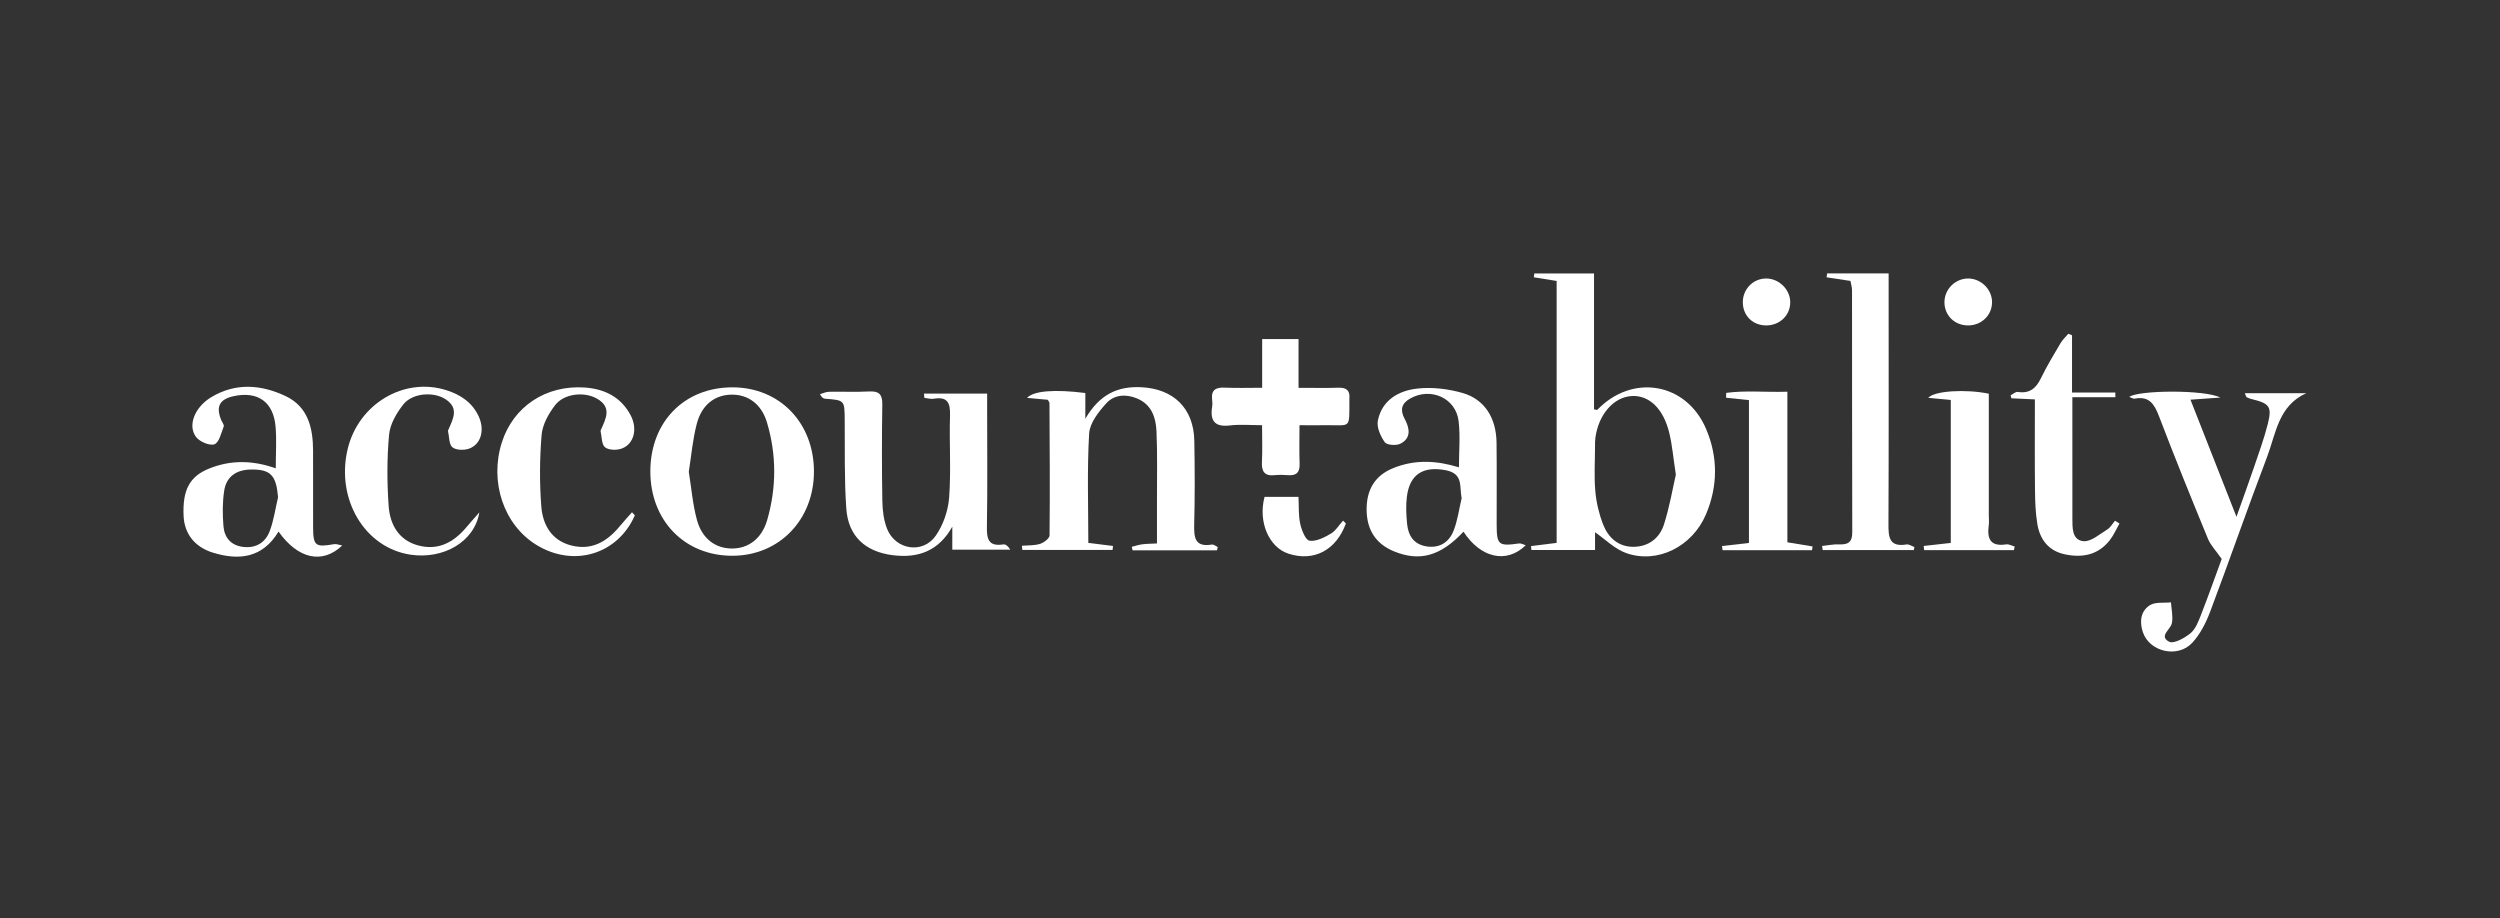
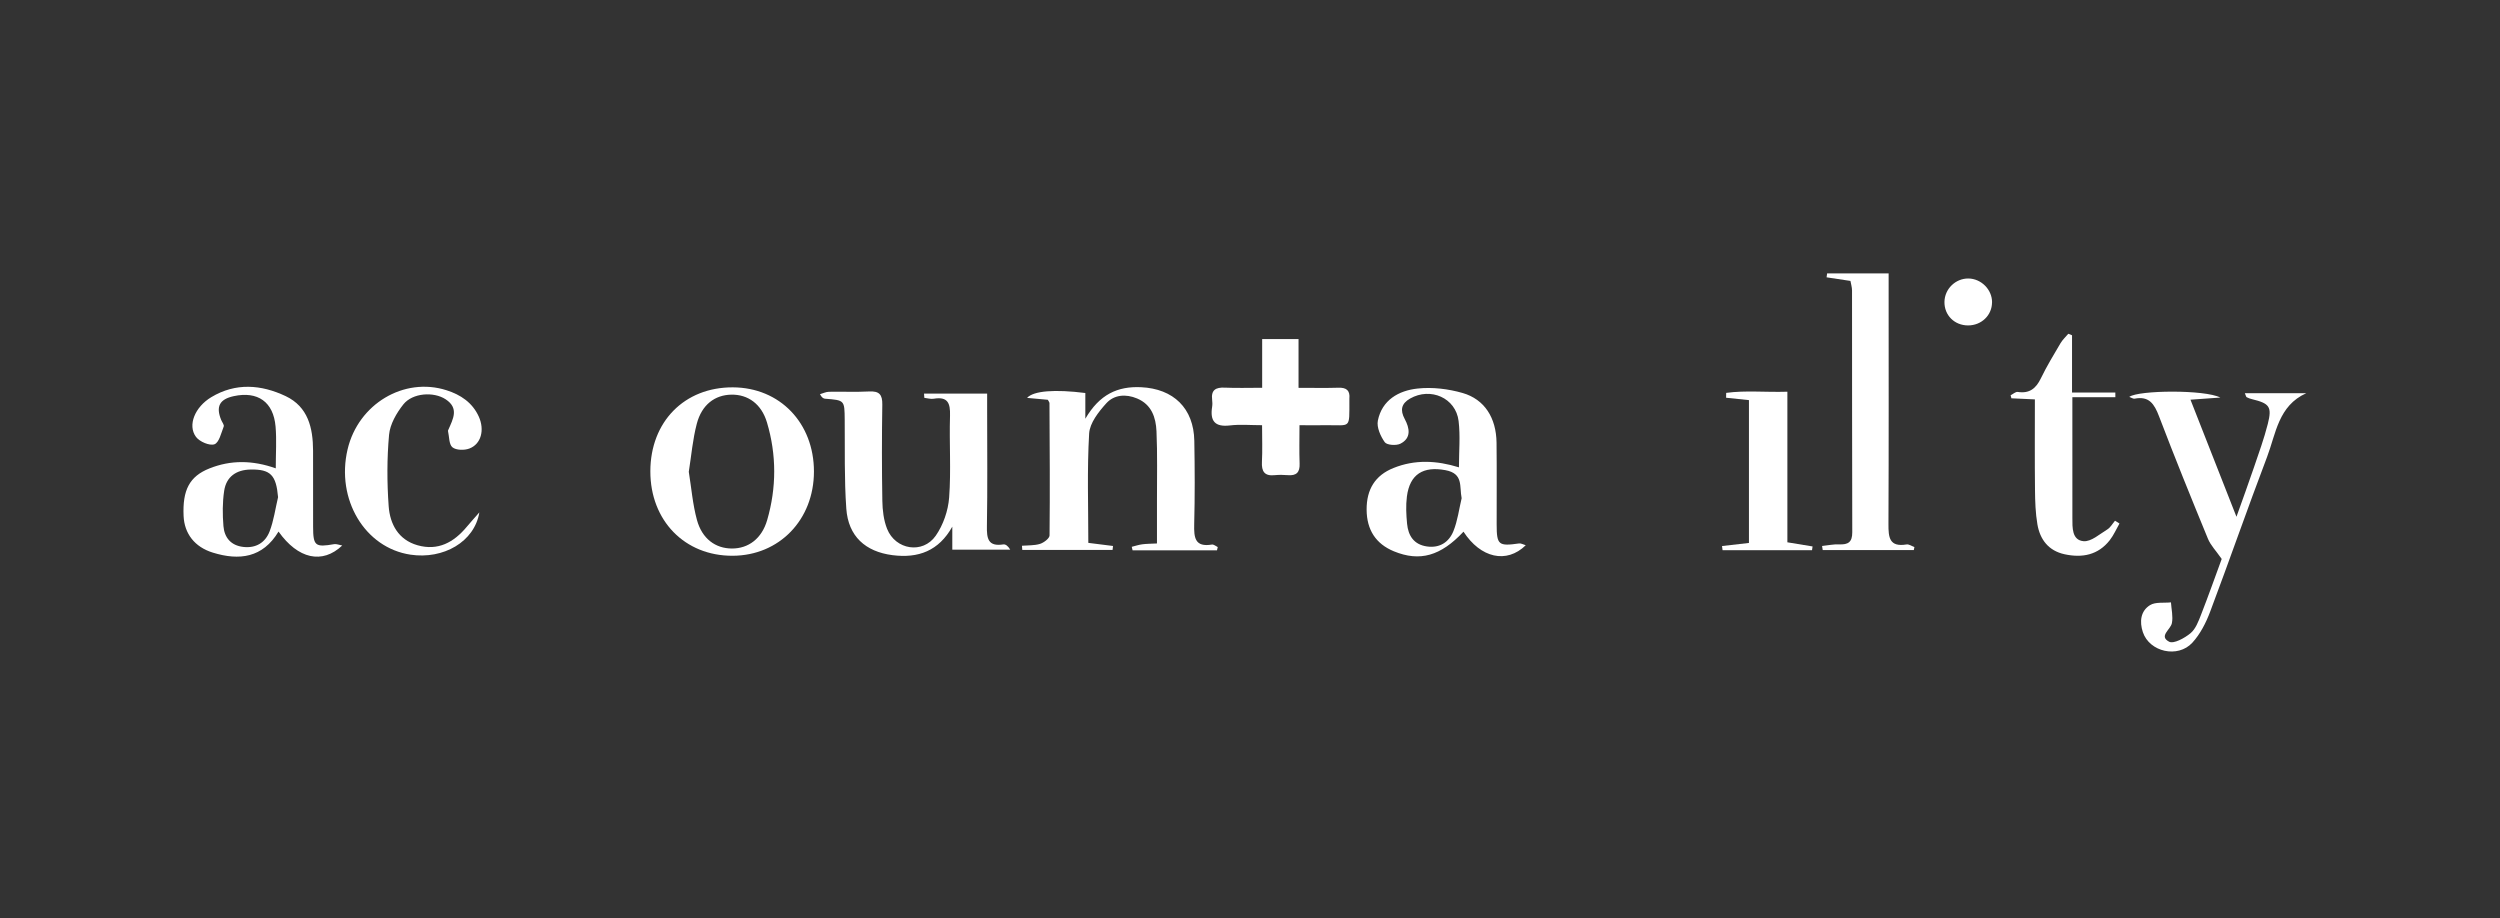
<svg xmlns="http://www.w3.org/2000/svg" width="128" height="47" viewBox="0 0 128 47" fill="none">
  <rect x="0" y="0" width="128" height="47" fill="#333333" stroke="none" />
  <g clip-path="url(#clip0_1269_6227)">
-     <path d="M78.388 27.96C78.811 27.907 79.233 27.854 79.7 27.796V14.385C79.309 14.321 78.92 14.259 78.531 14.197C78.54 14.133 78.549 14.068 78.558 14.003H81.614V20.958C81.704 20.973 81.766 21.001 81.782 20.983C83.579 19.116 86.341 19.583 87.352 21.962C87.964 23.398 87.958 24.884 87.35 26.326C86.649 27.989 84.86 28.884 83.259 28.317C82.674 28.109 82.192 27.614 81.666 27.251V28.16H78.409C78.401 28.093 78.394 28.025 78.387 27.957L78.388 27.96ZM85.803 24.3C85.67 23.425 85.617 22.785 85.468 22.169C85.166 20.917 84.435 20.227 83.545 20.277C82.614 20.33 81.837 21.225 81.681 22.436C81.662 22.582 81.665 22.729 81.665 22.877C81.663 23.637 81.613 24.402 81.681 25.157C81.731 25.732 81.871 26.317 82.08 26.853C82.345 27.531 82.861 28.004 83.641 27.997C84.41 27.989 84.973 27.552 85.196 26.85C85.483 25.95 85.641 25.008 85.804 24.299L85.803 24.3Z" fill="white" />
    <path d="M62.309 28.177H57.988C57.974 28.116 57.961 28.057 57.946 27.997C58.125 27.953 58.3 27.892 58.48 27.869C58.695 27.839 58.915 27.842 59.237 27.825C59.237 27.067 59.237 26.339 59.237 25.612C59.234 24.433 59.265 23.253 59.212 22.077C59.18 21.377 58.965 20.715 58.219 20.402C57.641 20.159 57.043 20.208 56.645 20.646C56.25 21.082 55.796 21.658 55.764 22.196C55.656 24.049 55.722 25.912 55.722 27.795C56.175 27.851 56.58 27.903 56.987 27.954C56.98 28.02 56.971 28.088 56.963 28.155H52.341L52.324 27.942C52.633 27.916 52.959 27.936 53.248 27.847C53.444 27.785 53.734 27.567 53.737 27.415C53.761 25.155 53.745 22.896 53.733 20.638C53.733 20.596 53.691 20.553 53.649 20.469C53.322 20.439 52.969 20.407 52.586 20.372C52.915 20.007 54.011 19.925 55.569 20.122V21.439C56.297 20.192 57.223 19.769 58.421 19.825C60.08 19.903 61.119 20.898 61.149 22.573C61.174 23.997 61.18 25.424 61.143 26.847C61.127 27.522 61.175 28.029 62.052 27.881C62.141 27.866 62.25 27.963 62.349 28.01C62.335 28.066 62.322 28.122 62.309 28.178V28.177Z" fill="white" />
    <path d="M47.308 20.153H50.542V21.042C50.542 23.003 50.564 24.966 50.53 26.928C50.518 27.565 50.58 27.997 51.37 27.874C51.484 27.857 51.615 27.955 51.724 28.143H48.758V26.965C48.066 28.203 47.022 28.595 45.694 28.424C44.309 28.246 43.431 27.457 43.331 26.044C43.223 24.53 43.264 23.006 43.249 21.487C43.239 20.492 43.246 20.492 42.253 20.415C42.169 20.41 42.087 20.376 41.982 20.183C42.135 20.14 42.287 20.062 42.44 20.059C43.127 20.046 43.815 20.079 44.501 20.043C45.015 20.016 45.182 20.2 45.174 20.713C45.149 22.356 45.148 24 45.176 25.643C45.184 26.123 45.243 26.635 45.419 27.077C45.849 28.154 47.245 28.38 47.908 27.431C48.293 26.881 48.546 26.147 48.596 25.475C48.7 24.085 48.598 22.681 48.641 21.284C48.66 20.642 48.529 20.293 47.808 20.415C47.655 20.442 47.488 20.387 47.326 20.37C47.32 20.297 47.316 20.225 47.31 20.153H47.308Z" fill="white" />
    <path d="M33.298 24.13C33.301 21.593 35.042 19.823 37.522 19.832C39.928 19.841 41.675 21.658 41.674 24.144C41.673 26.612 39.9 28.447 37.508 28.455C35.058 28.464 33.294 26.653 33.298 24.13ZM35.266 24.155C35.401 24.99 35.466 25.825 35.683 26.619C35.945 27.586 36.634 28.082 37.474 28.084C38.312 28.087 39.002 27.584 39.279 26.629C39.76 24.971 39.763 23.288 39.27 21.633C38.987 20.68 38.293 20.192 37.447 20.206C36.601 20.221 35.932 20.719 35.676 21.695C35.466 22.491 35.398 23.325 35.266 24.156V24.155Z" fill="white" />
    <path d="M14.119 23.978C14.119 23.208 14.168 22.519 14.109 21.839C14 20.576 13.195 20.016 11.966 20.283C11.241 20.441 11.043 20.813 11.325 21.502C11.371 21.615 11.486 21.754 11.455 21.836C11.326 22.166 11.219 22.66 10.979 22.747C10.73 22.835 10.214 22.614 10.033 22.367C9.596 21.776 9.975 20.841 10.819 20.334C12.066 19.584 13.372 19.688 14.625 20.281C15.774 20.827 16.025 21.907 16.029 23.07C16.034 24.371 16.028 25.671 16.031 26.973C16.034 27.951 16.139 28.031 17.108 27.861C17.223 27.841 17.353 27.899 17.522 27.93C16.501 28.9 15.256 28.62 14.261 27.216C13.452 28.564 12.249 28.713 10.896 28.294C9.965 28.007 9.44 27.319 9.4 26.42C9.341 25.092 9.699 24.392 10.722 23.984C11.81 23.55 12.921 23.555 14.119 23.979V23.978ZM14.237 25.456C14.139 24.326 13.855 24.022 12.831 24.04C12.102 24.053 11.589 24.401 11.478 25.126C11.388 25.718 11.391 26.336 11.44 26.936C11.489 27.522 11.819 27.93 12.458 28.003C13.11 28.078 13.583 27.777 13.803 27.21C14.018 26.653 14.097 26.043 14.237 25.456Z" fill="white" />
    <path d="M78.118 27.917C77.131 28.88 75.806 28.567 74.931 27.222C73.763 28.47 72.693 28.772 71.367 28.227C70.447 27.849 69.977 27.132 69.971 26.099C69.965 25.054 70.407 24.339 71.345 23.962C72.436 23.522 73.548 23.571 74.698 23.928C74.698 23.11 74.773 22.323 74.68 21.555C74.536 20.373 73.245 19.81 72.198 20.405C71.746 20.663 71.677 20.998 71.921 21.452C72.173 21.92 72.27 22.429 71.7 22.718C71.488 22.825 71.006 22.791 70.9 22.641C70.682 22.334 70.478 21.876 70.546 21.536C70.758 20.48 71.616 19.997 72.576 19.894C73.332 19.811 74.15 19.91 74.885 20.121C76.015 20.447 76.606 21.399 76.623 22.662C76.64 24.062 76.626 25.46 76.629 26.86C76.631 27.902 76.724 27.975 77.778 27.824C77.875 27.811 77.983 27.877 78.118 27.916V27.917ZM74.836 25.508C74.714 24.902 74.938 24.247 74.008 24.073C72.878 23.861 72.18 24.27 72.033 25.425C71.974 25.88 71.998 26.354 72.042 26.813C72.101 27.427 72.388 27.883 73.062 27.979C73.718 28.072 74.188 27.754 74.415 27.194C74.63 26.662 74.702 26.072 74.836 25.508Z" fill="white" />
    <path d="M97.986 28.163H93.323L93.29 27.954C93.583 27.925 93.878 27.858 94.17 27.872C94.628 27.892 94.838 27.754 94.836 27.253C94.823 23.127 94.829 19.001 94.824 14.874C94.824 14.709 94.771 14.544 94.743 14.383C94.313 14.318 93.916 14.259 93.521 14.199C93.53 14.133 93.539 14.065 93.548 13.998H96.698C96.698 14.258 96.698 14.539 96.698 14.822C96.698 18.825 96.708 22.828 96.689 26.832C96.686 27.508 96.728 28.022 97.613 27.876C97.738 27.855 97.882 27.961 98.018 28.009C98.008 28.06 97.997 28.112 97.987 28.163H97.986Z" fill="white" />
    <path d="M113.754 28.622C113.455 28.193 113.184 27.919 113.048 27.588C112.19 25.503 111.343 23.415 110.54 21.308C110.302 20.686 110.034 20.265 109.291 20.412C109.219 20.427 109.132 20.361 109.019 20.321C109.481 19.973 112.893 19.942 113.68 20.355C113.073 20.398 112.665 20.427 112.152 20.464C112.924 22.431 113.68 24.355 114.507 26.459C114.839 25.525 115.128 24.735 115.399 23.939C115.651 23.196 115.922 22.458 116.113 21.699C116.335 20.821 116.197 20.655 115.3 20.437C115.207 20.415 115.114 20.383 115.03 20.337C114.998 20.32 114.99 20.256 114.936 20.131H118.083C116.647 20.773 116.528 22.204 116.075 23.392C115.073 26.026 114.15 28.691 113.157 31.327C112.945 31.889 112.652 32.465 112.251 32.903C111.505 33.718 110.05 33.376 109.714 32.365C109.537 31.83 109.595 31.285 110.081 30.983C110.36 30.81 110.79 30.881 111.153 30.841C111.176 31.196 111.268 31.565 111.201 31.904C111.138 32.235 110.513 32.57 111.06 32.856C111.294 32.978 111.853 32.67 112.153 32.422C112.416 32.206 112.56 31.814 112.693 31.475C113.076 30.495 113.427 29.501 113.751 28.619L113.754 28.622Z" fill="white" />
    <path d="M66.483 19.857C67.268 19.857 67.9 19.872 68.532 19.851C68.944 19.838 69.129 19.998 69.088 20.41C69.085 20.433 69.088 20.458 69.088 20.483C69.084 22.006 69.183 21.752 67.868 21.771C67.458 21.777 67.047 21.771 66.534 21.771C66.534 22.48 66.516 23.11 66.54 23.738C66.558 24.189 66.373 24.365 65.934 24.328C65.715 24.311 65.491 24.306 65.274 24.328C64.746 24.386 64.584 24.144 64.611 23.645C64.642 23.061 64.618 22.476 64.618 21.77C64.027 21.77 63.494 21.72 62.975 21.782C62.2 21.875 61.947 21.553 62.061 20.831C62.08 20.712 62.076 20.585 62.061 20.464C62.002 19.965 62.247 19.826 62.709 19.847C63.315 19.875 63.922 19.854 64.623 19.854V17.359H66.485V19.855L66.483 19.857Z" fill="white" />
    <path d="M104.189 20.449C103.741 20.428 103.363 20.411 102.985 20.393C102.971 20.342 102.957 20.29 102.943 20.238C103.066 20.178 103.198 20.05 103.309 20.067C103.906 20.16 104.24 19.893 104.492 19.372C104.79 18.756 105.147 18.168 105.495 17.577C105.601 17.397 105.761 17.251 105.897 17.089C105.96 17.114 106.024 17.14 106.088 17.166V20.098H108.305C108.305 20.178 108.305 20.258 108.307 20.336H106.105C106.105 20.682 106.105 20.915 106.105 21.148C106.105 22.938 106.102 24.729 106.106 26.52C106.106 27.014 106.08 27.656 106.677 27.709C107.064 27.744 107.503 27.345 107.897 27.105C108.057 27.006 108.159 26.813 108.289 26.661C108.366 26.708 108.442 26.757 108.517 26.804C108.354 27.089 108.223 27.398 108.022 27.655C107.424 28.421 106.609 28.574 105.707 28.378C104.889 28.201 104.45 27.63 104.315 26.847C104.217 26.272 104.198 25.68 104.192 25.093C104.175 23.553 104.186 22.014 104.186 20.443L104.189 20.449Z" fill="white" />
    <path d="M24.544 26.228C24.298 27.744 22.697 28.651 21.017 28.399C18.678 28.049 17.194 25.564 17.797 23.005C18.342 20.687 20.682 19.285 22.861 19.98C23.586 20.211 24.19 20.612 24.516 21.334C24.822 22.015 24.634 22.738 24.031 22.965C23.774 23.063 23.353 23.055 23.164 22.901C22.983 22.752 23.004 22.354 22.937 22.065C22.933 22.044 22.949 22.018 22.959 21.996C23.195 21.452 23.514 20.901 22.817 20.444C22.208 20.043 21.123 20.111 20.651 20.706C20.301 21.148 19.969 21.72 19.92 22.262C19.81 23.472 19.813 24.704 19.9 25.918C19.966 26.834 20.395 27.637 21.377 27.917C22.426 28.215 23.236 27.769 23.898 26.973C24.108 26.721 24.329 26.479 24.545 26.231L24.544 26.228Z" fill="white" />
-     <path d="M32.504 26.386C31.626 28.39 29.366 29.068 27.464 27.898C25.792 26.871 25.051 24.673 25.695 22.651C26.277 20.822 27.944 19.701 29.95 19.842C30.954 19.913 31.799 20.33 32.29 21.264C32.653 21.956 32.466 22.722 31.845 22.962C31.59 23.061 31.167 23.053 30.979 22.902C30.796 22.754 30.815 22.356 30.749 22.067C30.744 22.047 30.761 22.02 30.771 21.998C31.023 21.428 31.337 20.852 30.567 20.411C29.916 20.038 28.875 20.143 28.414 20.753C28.087 21.185 27.776 21.736 27.732 22.256C27.63 23.468 27.621 24.698 27.713 25.911C27.783 26.853 28.226 27.671 29.257 27.93C30.286 28.19 31.066 27.74 31.708 26.971C31.919 26.719 32.14 26.476 32.357 26.228C32.407 26.28 32.455 26.333 32.505 26.384L32.504 26.386Z" fill="white" />
    <path d="M91.514 20.055V27.766C91.975 27.841 92.389 27.909 92.804 27.978C92.795 28.041 92.784 28.106 92.776 28.169H88.195C88.186 28.099 88.177 28.028 88.168 27.957C88.612 27.906 89.054 27.855 89.546 27.799V20.486C89.15 20.445 88.764 20.405 88.376 20.364C88.376 20.282 88.379 20.199 88.381 20.115C89.38 19.98 90.392 20.091 91.514 20.056V20.055Z" fill="white" />
-     <path d="M103.116 28.168H98.517C98.508 28.096 98.501 28.025 98.492 27.953C98.937 27.902 99.381 27.854 99.88 27.798V20.479C99.497 20.444 99.124 20.408 98.727 20.371C99.018 20.013 100.632 19.91 101.827 20.158V26.383C101.827 26.554 101.848 26.729 101.824 26.897C101.729 27.586 101.907 27.998 102.713 27.872C102.85 27.849 103.005 27.942 103.151 27.982C103.139 28.043 103.126 28.104 103.114 28.165L103.116 28.168Z" fill="white" />
-     <path d="M68.909 26.802C68.409 28.171 67.273 28.771 65.971 28.349C64.968 28.023 64.406 26.718 64.745 25.441H66.483C66.506 25.913 66.475 26.379 66.571 26.817C66.642 27.141 66.841 27.652 67.046 27.683C67.385 27.736 67.802 27.521 68.133 27.326C68.387 27.178 68.556 26.886 68.764 26.657C68.813 26.704 68.861 26.753 68.909 26.8V26.802Z" fill="white" />
-     <path d="M90.428 14.259C91.081 14.259 91.65 14.815 91.66 15.46C91.67 16.127 91.142 16.651 90.451 16.662C89.753 16.672 89.237 16.172 89.232 15.481C89.228 14.803 89.761 14.259 90.428 14.259Z" fill="white" />
    <path d="M101.992 15.48C101.99 16.144 101.447 16.665 100.76 16.662C100.068 16.659 99.547 16.14 99.556 15.459C99.564 14.796 100.121 14.252 100.784 14.259C101.441 14.268 101.997 14.828 101.994 15.48H101.992Z" fill="white" />
  </g>
  <defs>
    <clipPath id="clip0_1269_6227">
      <rect width="108.691" height="19.36" fill="white" transform="translate(9.395 14)" />
    </clipPath>
  </defs>
</svg>